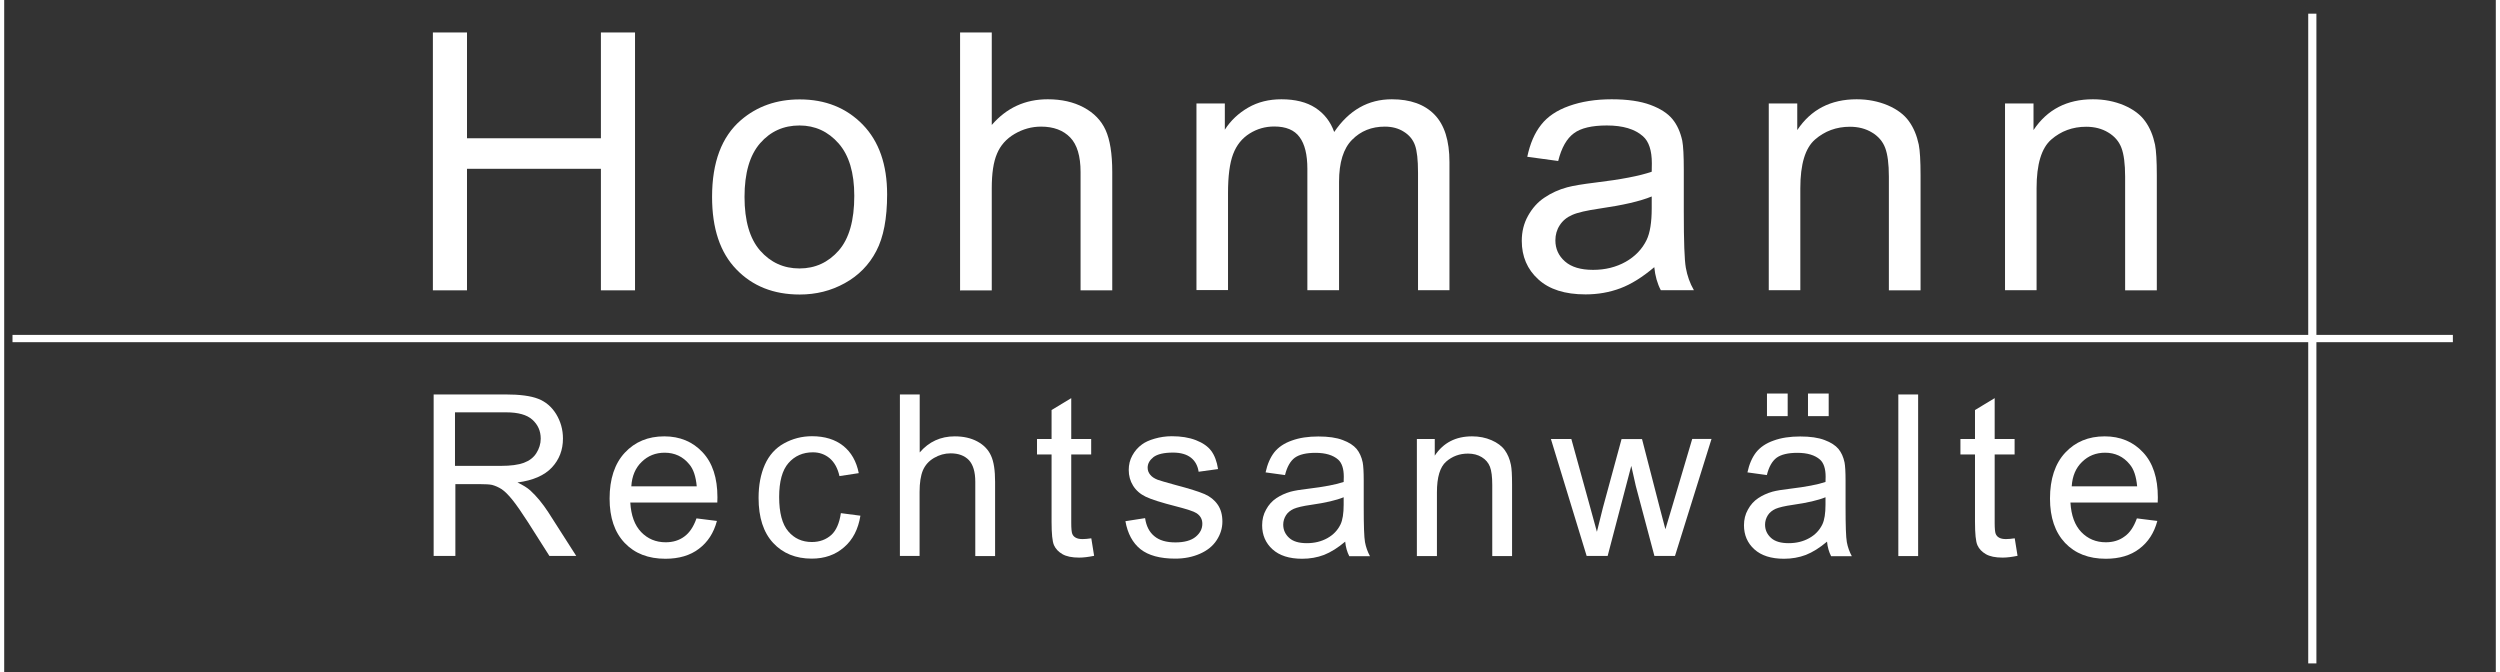
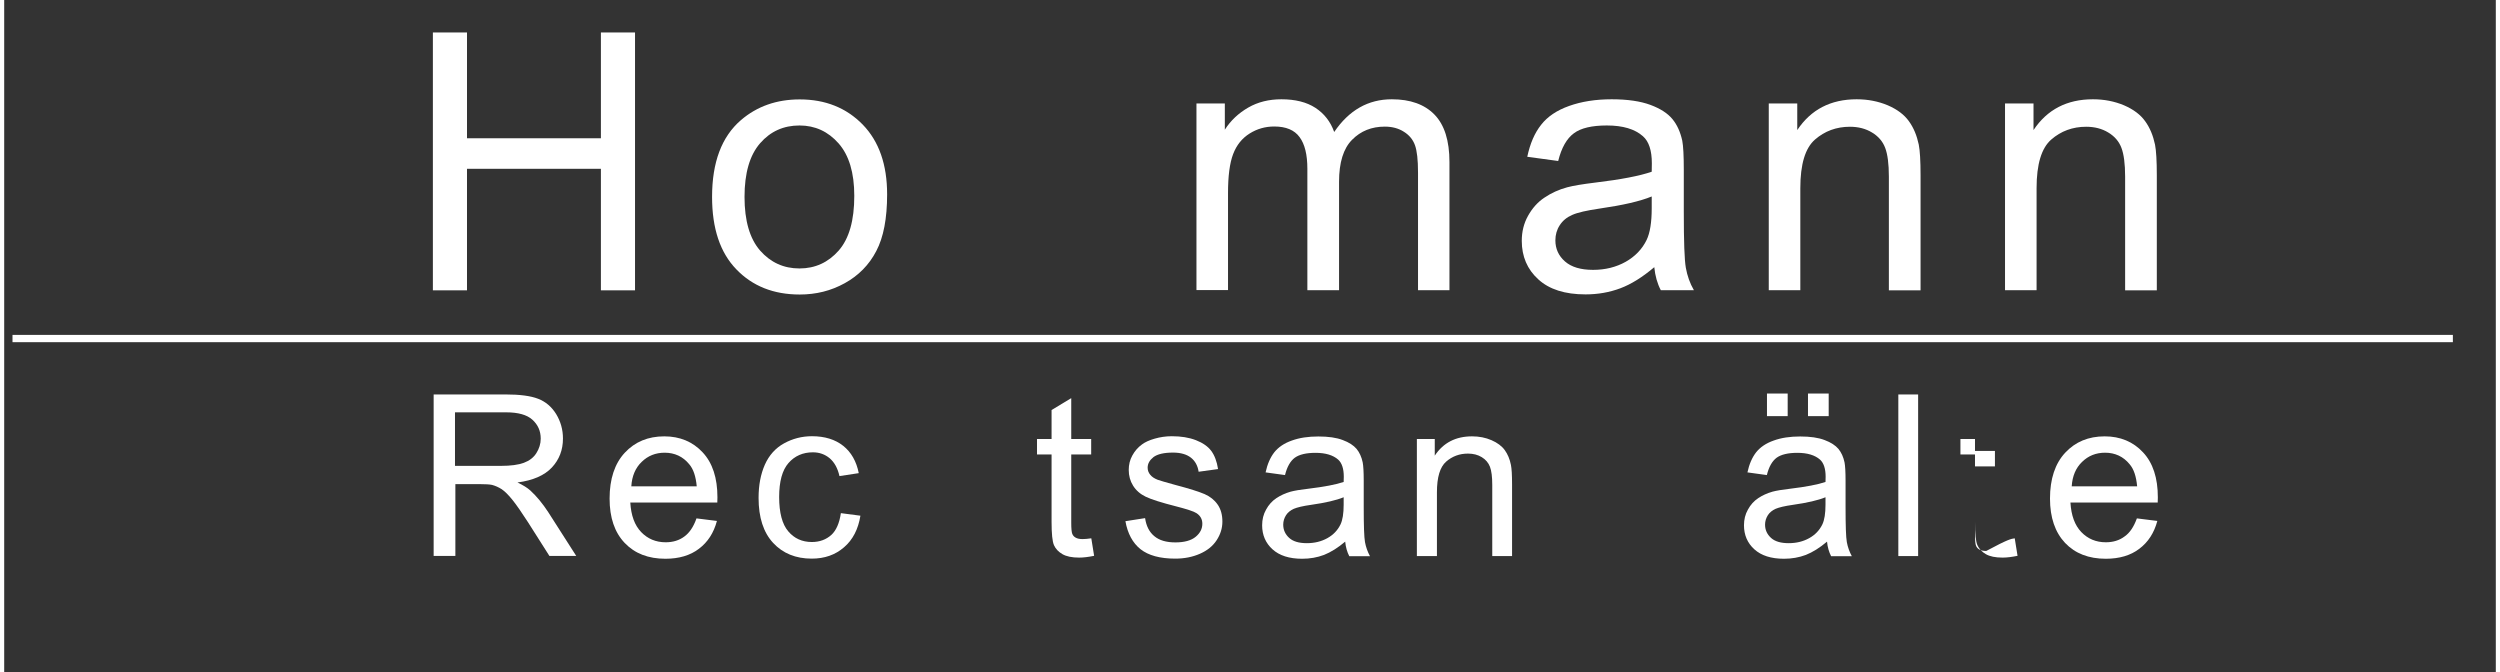
<svg xmlns="http://www.w3.org/2000/svg" version="1.1" id="Ebene_1" x="0px" y="0px" viewBox="0 0 1950 526.1" style="enable-background:new 0 0 1950 526.1;" xml:space="preserve" width="450" height="121">
  <rect x="0" y="0" width="1950" height="526.1" fill="#333333" stroke="none" />
  <style type="text/css">
	.st0{fill:#FFFFFF;}
</style>
  <rect x="6.5" y="262.1" class="st0" width="1909.9" height="5.7" />
-   <rect x="1803.2" y="10.7" class="st0" width="6.4" height="508.5" />
  <g>
    <path class="st0" d="M336.1,435.2V308.7h56.1c11.3,0,19.8,1.1,25.7,3.4c5.9,2.3,10.6,6.3,14.1,12c3.5,5.8,5.3,12.1,5.3,19.1   c0,9-2.9,16.5-8.7,22.7c-5.8,6.2-14.8,10.1-26.9,11.7c4.4,2.1,7.8,4.2,10.1,6.3c4.9,4.5,9.5,10.1,13.9,16.8l22,34.4h-21l-16.7-26.3   c-4.9-7.6-8.9-13.4-12.1-17.4c-3.2-4-6-6.8-8.5-8.5c-2.5-1.6-5-2.7-7.6-3.4c-1.9-0.4-5-0.6-9.3-0.6h-19.4v56.2H336.1z M352.8,364.6   h36c7.6,0,13.6-0.8,17.9-2.4c4.3-1.6,7.6-4.1,9.8-7.6c2.2-3.5,3.4-7.3,3.4-11.3c0-6-2.2-10.9-6.5-14.8c-4.3-3.9-11.2-5.8-20.6-5.8   h-40V364.6z" />
    <path class="st0" d="M541.8,405.7l16,2c-2.5,9.4-7.2,16.6-14.1,21.8c-6.8,5.2-15.6,7.8-26.2,7.8c-13.4,0-24-4.1-31.9-12.4   c-7.9-8.3-11.8-19.8-11.8-34.7c0-15.4,4-27.4,11.9-35.9c7.9-8.5,18.2-12.8,30.9-12.8c12.2,0,22.3,4.2,30,12.5   c7.8,8.3,11.6,20.1,11.6,35.2c0,0.9,0,2.3-0.1,4.1H490c0.6,10.1,3.4,17.8,8.5,23.1c5.1,5.3,11.5,8,19.2,8c5.7,0,10.6-1.5,14.6-4.5   C536.3,417,539.5,412.3,541.8,405.7z M490.8,380.6H542c-0.7-7.7-2.6-13.5-5.9-17.3c-4.9-6-11.4-9-19.2-9c-7.1,0-13.1,2.4-18,7.2   C494,366.2,491.3,372.6,490.8,380.6z" />
    <path class="st0" d="M654.8,401.6l15.3,2c-1.7,10.5-5.9,18.8-12.8,24.7c-6.9,6-15.3,8.9-25.3,8.9c-12.5,0-22.6-4.1-30.2-12.3   c-7.6-8.2-11.4-19.9-11.4-35.2c0-9.9,1.6-18.5,4.9-26c3.3-7.4,8.3-13,15-16.7c6.7-3.7,14-5.6,21.9-5.6c9.9,0,18.1,2.5,24.4,7.5   c6.3,5,10.4,12.2,12.2,21.4l-15.1,2.3c-1.4-6.2-4-10.8-7.6-13.9c-3.7-3.1-8.1-4.7-13.2-4.7c-7.8,0-14.2,2.8-19.1,8.4   c-4.9,5.6-7.3,14.5-7.3,26.6c0,12.3,2.4,21.3,7.1,26.8c4.7,5.6,10.9,8.4,18.5,8.4c6.1,0,11.2-1.9,15.3-5.6   C651.1,415.2,653.7,409.4,654.8,401.6z" />
-     <path class="st0" d="M701,435.2V308.7h15.5v45.4c7.2-8.4,16.4-12.6,27.4-12.6c6.8,0,12.7,1.3,17.7,4c5,2.7,8.6,6.4,10.7,11.1   c2.2,4.7,3.2,11.6,3.2,20.5v58.1h-15.5v-58.1c0-7.8-1.7-13.4-5-17c-3.4-3.5-8.1-5.3-14.3-5.3c-4.6,0-8.9,1.2-13,3.6   c-4.1,2.4-6.9,5.6-8.7,9.7c-1.7,4.1-2.6,9.7-2.6,16.9v50.1H701z" />
    <path class="st0" d="M850.8,421.3l2.2,13.7c-4.4,0.9-8.3,1.4-11.7,1.4c-5.6,0-10-0.9-13.1-2.7c-3.1-1.8-5.3-4.1-6.6-7   c-1.3-2.9-1.9-9-1.9-18.3v-52.7h-11.4v-12.1h11.4v-22.7l15.4-9.3v32h15.6v12.1h-15.6v53.6c0,4.4,0.3,7.3,0.8,8.5   c0.5,1.3,1.4,2.3,2.7,3c1.2,0.7,3,1.1,5.3,1.1C845.8,421.9,848,421.7,850.8,421.3z" />
    <path class="st0" d="M877.5,407.9l15.4-2.4c0.9,6.2,3.3,10.9,7.2,14.1c3.9,3.3,9.4,4.9,16.5,4.9c7.1,0,12.4-1.5,15.9-4.4   c3.5-2.9,5.2-6.3,5.2-10.2c0-3.5-1.5-6.3-4.6-8.3c-2.1-1.4-7.4-3.1-15.9-5.3c-11.4-2.9-19.3-5.4-23.7-7.5c-4.4-2.1-7.7-5-10-8.7   c-2.3-3.7-3.4-7.8-3.4-12.3c0-4.1,0.9-7.9,2.8-11.3c1.9-3.5,4.4-6.4,7.6-8.7c2.4-1.8,5.7-3.3,9.9-4.5c4.2-1.2,8.6-1.9,13.4-1.9   c7.2,0,13.5,1,18.9,3.1c5.4,2.1,9.4,4.9,12,8.4c2.6,3.5,4.4,8.3,5.3,14.2l-15.2,2.1c-0.7-4.7-2.7-8.4-6-11c-3.3-2.6-8-4-14-4   c-7.1,0-12.2,1.2-15.3,3.5c-3,2.4-4.6,5.1-4.6,8.3c0,2,0.6,3.8,1.9,5.4c1.3,1.7,3.2,3,6,4.1c1.6,0.6,6.1,1.9,13.7,4   c11,2.9,18.6,5.3,23,7.2c4.3,1.9,7.7,4.6,10.2,8.2c2.5,3.6,3.7,8,3.7,13.3c0,5.2-1.5,10-4.5,14.6c-3,4.6-7.4,8.1-13.1,10.6   c-5.7,2.5-12.1,3.8-19.3,3.8c-11.9,0-21-2.5-27.2-7.4C883.2,424.9,879.2,417.6,877.5,407.9z" />
    <path class="st0" d="M1049.5,423.9c-5.8,4.9-11.3,8.3-16.6,10.4c-5.3,2-11,3-17.1,3c-10.1,0-17.8-2.5-23.2-7.4   c-5.4-4.9-8.1-11.2-8.1-18.8c0-4.5,1-8.6,3.1-12.3c2-3.7,4.7-6.7,8-8.9c3.3-2.2,7-3.9,11.2-5.1c3-0.8,7.6-1.6,13.8-2.3   c12.5-1.5,21.8-3.3,27.7-5.3c0.1-2.1,0.1-3.5,0.1-4.1c0-6.3-1.5-10.8-4.4-13.4c-4-3.5-9.9-5.3-17.7-5.3c-7.3,0-12.7,1.3-16.2,3.8   c-3.5,2.6-6.1,7.1-7.7,13.6l-15.2-2.1c1.4-6.5,3.7-11.7,6.8-15.7c3.2-4,7.7-7.1,13.7-9.2c6-2.2,12.9-3.2,20.8-3.2   c7.8,0,14.2,0.9,19.1,2.8c4.9,1.8,8.5,4.2,10.8,6.9c2.3,2.8,3.9,6.3,4.8,10.6c0.5,2.6,0.8,7.4,0.8,14.3v20.7   c0,14.4,0.3,23.6,1,27.4c0.7,3.8,2,7.5,3.9,11h-16.2C1051,432,1049.9,428.2,1049.5,423.9z M1048.2,389.2   c-5.6,2.3-14.1,4.3-25.4,5.9c-6.4,0.9-10.9,2-13.5,3.1c-2.6,1.2-4.7,2.8-6.1,5c-1.4,2.2-2.2,4.7-2.2,7.4c0,4.1,1.6,7.6,4.7,10.4   c3.1,2.8,7.7,4.1,13.8,4.1c6,0,11.3-1.3,16-3.9c4.7-2.6,8.1-6.2,10.3-10.7c1.7-3.5,2.5-8.7,2.5-15.5V389.2z" />
    <path class="st0" d="M1105.6,435.2v-91.6h14v13c6.7-10.1,16.4-15.1,29.2-15.1c5.5,0,10.6,1,15.2,3c4.6,2,8.1,4.6,10.4,7.8   c2.3,3.2,3.9,7,4.8,11.5c0.6,2.9,0.9,7.9,0.9,15.1v56.3h-15.5v-55.7c0-6.3-0.6-11.1-1.8-14.2c-1.2-3.1-3.3-5.6-6.4-7.5   c-3.1-1.9-6.7-2.8-10.8-2.8c-6.6,0-12.3,2.1-17.1,6.3c-4.8,4.2-7.2,12.2-7.2,23.9v50H1105.6z" />
-     <path class="st0" d="M1238.5,435.2l-28-91.6h16l14.6,52.9l5.4,19.7c0.2-1,1.8-7.3,4.7-18.9l14.6-53.7h16l13.7,53.1l4.6,17.5   l5.3-17.7l15.7-53h15.1l-28.6,91.6h-16.1l-14.6-54.9l-3.5-15.6l-18.5,70.5H1238.5z" />
    <path class="st0" d="M1426.6,423.9c-5.8,4.9-11.3,8.3-16.6,10.4c-5.3,2-11,3-17.1,3c-10.1,0-17.8-2.5-23.2-7.4   c-5.4-4.9-8.1-11.2-8.1-18.8c0-4.5,1-8.6,3.1-12.3c2-3.7,4.7-6.7,8-8.9c3.3-2.2,7-3.9,11.2-5.1c3-0.8,7.6-1.6,13.8-2.3   c12.5-1.5,21.8-3.3,27.7-5.3c0.1-2.1,0.1-3.5,0.1-4.1c0-6.3-1.5-10.8-4.4-13.4c-4-3.5-9.9-5.3-17.7-5.3c-7.3,0-12.7,1.3-16.2,3.8   c-3.5,2.6-6.1,7.1-7.7,13.6l-15.2-2.1c1.4-6.5,3.7-11.7,6.8-15.7c3.2-4,7.7-7.1,13.7-9.2c6-2.2,12.9-3.2,20.8-3.2   c7.8,0,14.2,0.9,19.1,2.8c4.9,1.8,8.5,4.2,10.8,6.9c2.3,2.8,3.9,6.3,4.8,10.6c0.5,2.6,0.8,7.4,0.8,14.3v20.7   c0,14.4,0.3,23.6,1,27.4c0.7,3.8,2,7.5,3.9,11h-16.2C1428.1,432,1427,428.2,1426.6,423.9z M1425.3,389.2   c-5.6,2.3-14.1,4.3-25.4,5.9c-6.4,0.9-10.9,2-13.5,3.1c-2.6,1.2-4.7,2.8-6.1,5c-1.4,2.2-2.2,4.7-2.2,7.4c0,4.1,1.6,7.6,4.7,10.4   c3.1,2.8,7.7,4.1,13.8,4.1c6,0,11.3-1.3,16-3.9c4.7-2.6,8.1-6.2,10.3-10.7c1.7-3.5,2.5-8.7,2.5-15.5V389.2z M1379.6,325.6V308h16.2   v17.7H1379.6z M1411.7,325.6V308h16.2v17.7H1411.7z" />
    <path class="st0" d="M1482.4,435.2V308.7h15.5v126.5H1482.4z" />
-     <path class="st0" d="M1573.5,421.3l2.2,13.7c-4.4,0.9-8.3,1.4-11.7,1.4c-5.6,0-10-0.9-13.1-2.7c-3.1-1.8-5.3-4.1-6.6-7   c-1.3-2.9-1.9-9-1.9-18.3v-52.7h-11.4v-12.1h11.4v-22.7l15.4-9.3v32h15.6v12.1h-15.6v53.6c0,4.4,0.3,7.3,0.8,8.5   c0.5,1.3,1.4,2.3,2.7,3c1.2,0.7,3,1.1,5.3,1.1C1568.5,421.9,1570.7,421.7,1573.5,421.3z" />
+     <path class="st0" d="M1573.5,421.3l2.2,13.7c-4.4,0.9-8.3,1.4-11.7,1.4c-5.6,0-10-0.9-13.1-2.7c-3.1-1.8-5.3-4.1-6.6-7   c-1.3-2.9-1.9-9-1.9-18.3v-52.7h-11.4v-12.1h11.4v-22.7v32h15.6v12.1h-15.6v53.6c0,4.4,0.3,7.3,0.8,8.5   c0.5,1.3,1.4,2.3,2.7,3c1.2,0.7,3,1.1,5.3,1.1C1568.5,421.9,1570.7,421.7,1573.5,421.3z" />
    <path class="st0" d="M1669.1,405.7l16,2c-2.5,9.4-7.2,16.6-14.1,21.8c-6.8,5.2-15.6,7.8-26.2,7.8c-13.4,0-24-4.1-31.9-12.4   c-7.8-8.3-11.8-19.8-11.8-34.7c0-15.4,4-27.4,11.9-35.9c7.9-8.5,18.2-12.8,30.9-12.8c12.2,0,22.3,4.2,30,12.5   c7.8,8.3,11.6,20.1,11.6,35.2c0,0.9,0,2.3-0.1,4.1h-68.3c0.6,10.1,3.4,17.8,8.5,23.1c5.1,5.3,11.5,8,19.2,8   c5.7,0,10.6-1.5,14.6-4.5C1663.6,417,1666.7,412.3,1669.1,405.7z M1618.1,380.6h51.2c-0.7-7.7-2.6-13.5-5.9-17.3   c-4.9-6-11.4-9-19.2-9c-7.1,0-13.1,2.4-18,7.2C1621.3,366.2,1618.6,372.6,1618.1,380.6z" />
  </g>
  <g>
    <path class="st0" d="M335.5,227.2V25.4h26.7v82.8H467V25.4h26.7v201.8H467v-95.1H362.2v95.1H335.5z" />
    <path class="st0" d="M554,154.1c0-27.1,7.5-47.1,22.6-60.1c12.6-10.8,27.9-16.2,46-16.2c20.1,0,36.5,6.6,49.3,19.7   c12.8,13.2,19.1,31.4,19.1,54.6c0,18.8-2.8,33.6-8.5,44.4c-5.6,10.8-13.9,19.2-24.6,25.1c-10.8,6-22.5,8.9-35.3,8.9   c-20.5,0-37-6.6-49.6-19.7C560.3,197.7,554,178.8,554,154.1z M579.4,154.1c0,18.7,4.1,32.7,12.2,42c8.2,9.3,18.4,14,30.8,14   c12.3,0,22.5-4.7,30.7-14c8.2-9.4,12.2-23.6,12.2-42.8c0-18.1-4.1-31.8-12.3-41.1c-8.2-9.3-18.4-14-30.6-14   c-12.4,0-22.7,4.6-30.8,13.9C583.5,121.4,579.4,135.4,579.4,154.1z" />
-     <path class="st0" d="M748.1,227.2V25.4h24.8v72.4c11.6-13.4,26.1-20.1,43.8-20.1c10.8,0,20.2,2.1,28.2,6.4   c8,4.3,13.7,10.2,17.1,17.7c3.4,7.5,5.2,18.4,5.2,32.8v92.6h-24.8v-92.6c0-12.4-2.7-21.4-8.1-27c-5.4-5.6-13-8.5-22.8-8.5   c-7.3,0-14.2,1.9-20.7,5.7c-6.5,3.8-11.1,9-13.8,15.5c-2.8,6.5-4.1,15.5-4.1,27v80H748.1z" />
    <path class="st0" d="M933.1,227.2V81h22.2v20.5c4.6-7.2,10.7-12.9,18.3-17.3c7.6-4.4,16.3-6.5,26-6.5c10.8,0,19.7,2.2,26.6,6.7   c6.9,4.5,11.8,10.8,14.7,18.9c11.6-17.1,26.6-25.6,45.1-25.6c14.5,0,25.6,4,33.4,12c7.8,8,11.7,20.4,11.7,37.1v100.3h-24.6v-92.1   c0-9.9-0.8-17-2.4-21.4c-1.6-4.4-4.5-7.9-8.7-10.5c-4.2-2.7-9.2-4-14.9-4c-10.3,0-18.8,3.4-25.6,10.3c-6.8,6.8-10.2,17.8-10.2,32.8   v84.9h-24.8v-95c0-11-2-19.3-6.1-24.8c-4-5.5-10.6-8.3-19.8-8.3c-7,0-13.4,1.8-19.3,5.5c-5.9,3.7-10.2,9-12.9,16.1   c-2.7,7.1-4,17.2-4,30.6v75.8H933.1z" />
    <path class="st0" d="M1291.4,209.1c-9.2,7.8-18,13.3-26.5,16.5c-8.5,3.2-17.6,4.8-27.3,4.8c-16.1,0-28.4-3.9-37-11.8   c-8.6-7.8-12.9-17.9-12.9-30.1c0-7.2,1.6-13.7,4.9-19.6c3.3-5.9,7.5-10.7,12.8-14.2c5.3-3.6,11.2-6.3,17.8-8.1   c4.9-1.3,12.2-2.5,22-3.7c20-2.4,34.7-5.2,44.2-8.5c0.1-3.4,0.1-5.6,0.1-6.5c0-10.1-2.3-17.2-7-21.3c-6.3-5.6-15.7-8.4-28.2-8.4   c-11.7,0-20.3,2-25.8,6.1c-5.6,4.1-9.7,11.3-12.3,21.7l-24.2-3.3c2.2-10.4,5.8-18.7,10.9-25.1c5-6.4,12.3-11.3,21.9-14.7   c9.5-3.4,20.6-5.2,33.2-5.2c12.5,0,22.6,1.5,30.4,4.4c7.8,2.9,13.5,6.6,17.2,11.1c3.7,4.5,6.2,10.1,7.7,16.9   c0.8,4.2,1.2,11.8,1.2,22.8v33c0,23,0.5,37.6,1.6,43.7c1.1,6.1,3.1,12,6.3,17.5h-25.9C1293.8,222,1292.1,216,1291.4,209.1z    M1289.3,153.8c-9,3.7-22.5,6.8-40.5,9.4c-10.2,1.5-17.4,3.1-21.6,5c-4.2,1.8-7.5,4.5-9.8,8.1c-2.3,3.5-3.4,7.5-3.4,11.8   c0,6.6,2.5,12.1,7.5,16.5c5,4.4,12.3,6.6,22,6.6c9.5,0,18-2.1,25.5-6.3c7.4-4.2,12.9-9.9,16.4-17.1c2.7-5.6,4-13.9,4-24.8V153.8z" />
    <path class="st0" d="M1381,227.2V81h22.3v20.8c10.7-16.1,26.2-24.1,46.5-24.1c8.8,0,16.9,1.6,24.3,4.7c7.4,3.2,12.9,7.3,16.6,12.5   c3.7,5.1,6.2,11.2,7.7,18.3c0.9,4.6,1.4,12.6,1.4,24.1v89.9H1475v-88.9c0-10.1-1-17.6-2.9-22.6c-1.9-5-5.3-9-10.3-12   c-4.9-3-10.7-4.5-17.3-4.5c-10.6,0-19.7,3.4-27.3,10c-7.7,6.7-11.5,19.4-11.5,38.1v79.8H1381z" />
    <path class="st0" d="M1565.9,227.2V81h22.3v20.8c10.7-16.1,26.2-24.1,46.5-24.1c8.8,0,16.9,1.6,24.3,4.7   c7.4,3.2,12.9,7.3,16.6,12.5c3.7,5.1,6.2,11.2,7.7,18.3c0.9,4.6,1.4,12.6,1.4,24.1v89.9h-24.8v-88.9c0-10.1-1-17.6-2.9-22.6   c-1.9-5-5.3-9-10.3-12c-4.9-3-10.7-4.5-17.3-4.5c-10.6,0-19.7,3.4-27.3,10c-7.7,6.7-11.5,19.4-11.5,38.1v79.8H1565.9z" />
  </g>
</svg>